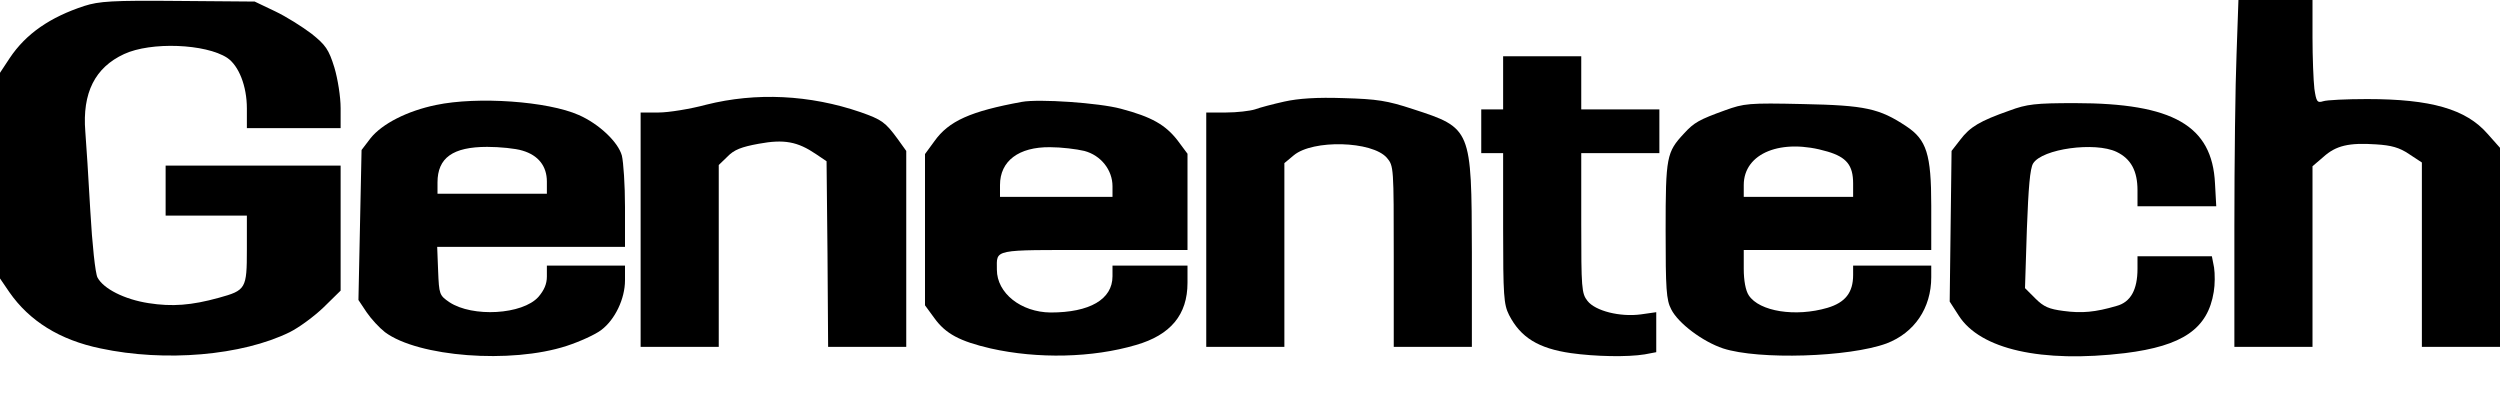
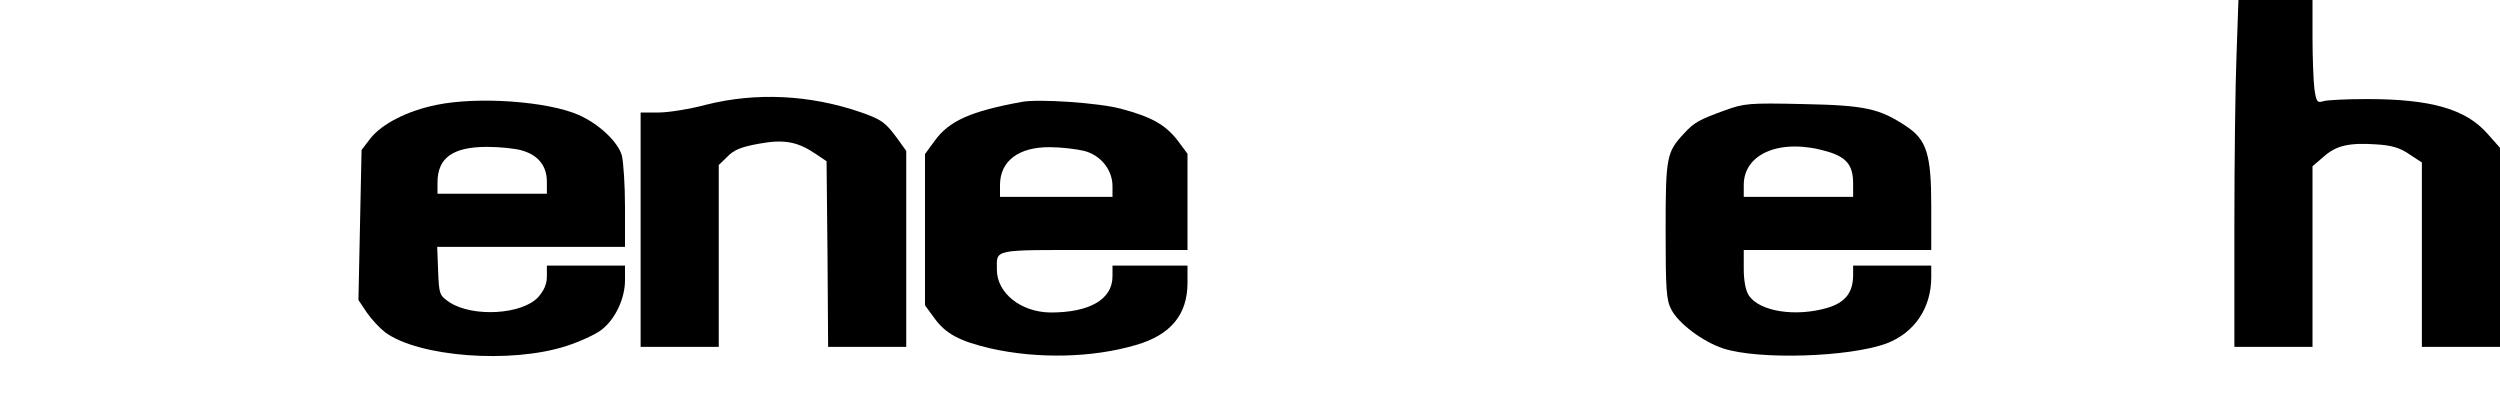
<svg xmlns="http://www.w3.org/2000/svg" version="1.0" width="800px" height="133px" viewBox="0 0 800 133" preserveAspectRatio="xMidYMid meet">
  <g transform="translate(0,133) scale(0.1,-0.1)" fill="#000000" stroke="none">
-     <path d="M270 1311 c-110 -36 -187 -89 -239 -167 l-31 -47 0 -329 0 -329 30 -44 c64 -92 161 -153 292 -180 206 -44 452 -23 605 52 30 15 79 51 109 80 l54 53 0 200 0 200 -280 0 -280 0 0 -80 0 -80 130 0 130 0 0 -108 c0 -126 -3 -131 -90 -155 -87 -24 -149 -29 -225 -17 -77 12 -144 46 -163 82 -7 13 -17 106 -23 213 -6 105 -13 219 -16 254 -10 124 31 205 124 248 86 40 261 33 330 -12 37 -25 63 -90 63 -162 l0 -63 150 0 150 0 0 64 c0 36 -9 93 -20 130 -18 58 -28 72 -73 108 -29 22 -81 55 -117 72 l-65 31 -245 2 c-211 2 -253 -1 -300 -16z" />
    <path d="M7157 1158 c-4 -95 -7 -345 -7 -555 l0 -383 125 0 125 0 0 289 0 289 35 30 c40 36 81 46 169 40 48 -3 74 -10 105 -31 l41 -27 0 -295 0 -295 125 0 125 0 0 319 0 318 -40 45 c-69 79 -181 111 -385 111 -66 0 -130 -3 -141 -7 -19 -6 -22 -1 -28 40 -3 26 -6 100 -6 165 l0 119 -118 0 -119 0 -6 -172z" />
-     <path d="M4810 1065 l0 -85 -35 0 -35 0 0 -70 0 -70 35 0 35 0 0 -240 c0 -217 2 -244 19 -278 37 -72 94 -107 198 -122 78 -11 181 -13 236 -4 l37 7 0 64 0 64 -49 -7 c-67 -9 -146 11 -171 43 -19 24 -20 41 -20 249 l0 224 125 0 125 0 0 70 0 70 -125 0 -125 0 0 85 0 85 -125 0 -125 0 0 -85z" />
    <path d="M2260 995 c-52 -14 -121 -25 -152 -25 l-58 0 0 -375 0 -375 125 0 125 0 0 291 0 291 28 27 c21 22 45 31 100 41 81 15 124 7 183 -33 l34 -23 3 -297 2 -297 125 0 125 0 0 313 0 314 -28 39 c-39 53 -50 61 -118 85 -163 56 -335 64 -494 24z" />
-     <path d="M4110 1005 c-36 -8 -78 -19 -94 -25 -16 -5 -58 -10 -92 -10 l-64 0 0 -375 0 -375 125 0 125 0 0 294 0 294 30 25 c61 51 251 46 298 -8 22 -26 22 -30 22 -316 l0 -289 125 0 125 0 0 303 c-1 396 -1 397 -189 458 -82 27 -114 32 -221 35 -86 3 -145 -1 -190 -11z" />
    <path d="M1395 994 c-92 -19 -172 -60 -209 -106 l-29 -38 -5 -240 -5 -240 26 -39 c15 -22 41 -50 59 -64 106 -79 403 -102 581 -44 43 14 93 37 111 51 44 33 76 100 76 159 l0 47 -125 0 -125 0 0 -35 c0 -24 -9 -44 -27 -65 -51 -57 -211 -66 -285 -17 -32 22 -33 25 -36 100 l-3 77 301 0 300 0 0 128 c0 70 -5 143 -10 164 -12 44 -74 102 -138 130 -99 44 -324 60 -457 32z m277 -146 c51 -15 78 -50 78 -99 l0 -39 -175 0 -175 0 0 36 c0 79 49 114 159 114 40 0 91 -5 113 -12z" />
    <path d="M3270 1004 c-164 -30 -234 -61 -280 -126 l-30 -41 0 -242 0 -242 30 -41 c36 -50 81 -74 180 -97 151 -34 326 -30 465 11 111 32 165 97 165 199 l0 55 -120 0 -120 0 0 -34 c0 -74 -73 -116 -198 -116 -95 1 -172 62 -172 137 0 67 -18 63 311 63 l299 0 0 154 0 154 -32 43 c-39 50 -83 75 -181 101 -70 19 -263 32 -317 22z m200 -157 c53 -14 90 -61 90 -113 l0 -34 -180 0 -180 0 0 38 c0 77 60 122 160 121 36 0 85 -6 110 -12z" />
    <path d="M5520 977 c-83 -30 -99 -39 -131 -74 -56 -60 -59 -74 -59 -310 0 -188 2 -223 18 -253 22 -44 100 -103 166 -125 114 -37 403 -28 523 16 89 34 143 113 143 212 l0 37 -125 0 -125 0 0 -30 c0 -56 -25 -88 -82 -105 -102 -30 -218 -12 -252 40 -10 15 -16 47 -16 85 l0 60 300 0 300 0 0 142 c0 165 -15 211 -80 254 -86 57 -131 67 -330 71 -175 4 -189 2 -250 -20z m328 -132 c61 -18 82 -44 82 -102 l0 -43 -175 0 -175 0 0 38 c0 102 120 151 268 107z" />
-     <path d="M6430 976 c-94 -33 -126 -52 -157 -93 l-28 -36 -3 -241 -3 -241 29 -45 c69 -108 265 -152 532 -120 185 23 265 78 284 196 4 23 4 58 1 78 l-7 36 -119 0 -119 0 0 -40 c0 -67 -22 -107 -67 -119 -68 -20 -111 -24 -170 -16 -46 6 -63 13 -90 40 l-33 33 6 189 c5 133 10 194 20 210 29 47 198 70 267 37 46 -22 67 -61 67 -123 l0 -51 126 0 126 0 -4 73 c-9 185 -134 257 -448 257 -126 0 -154 -3 -210 -24z" />
  </g>
</svg>